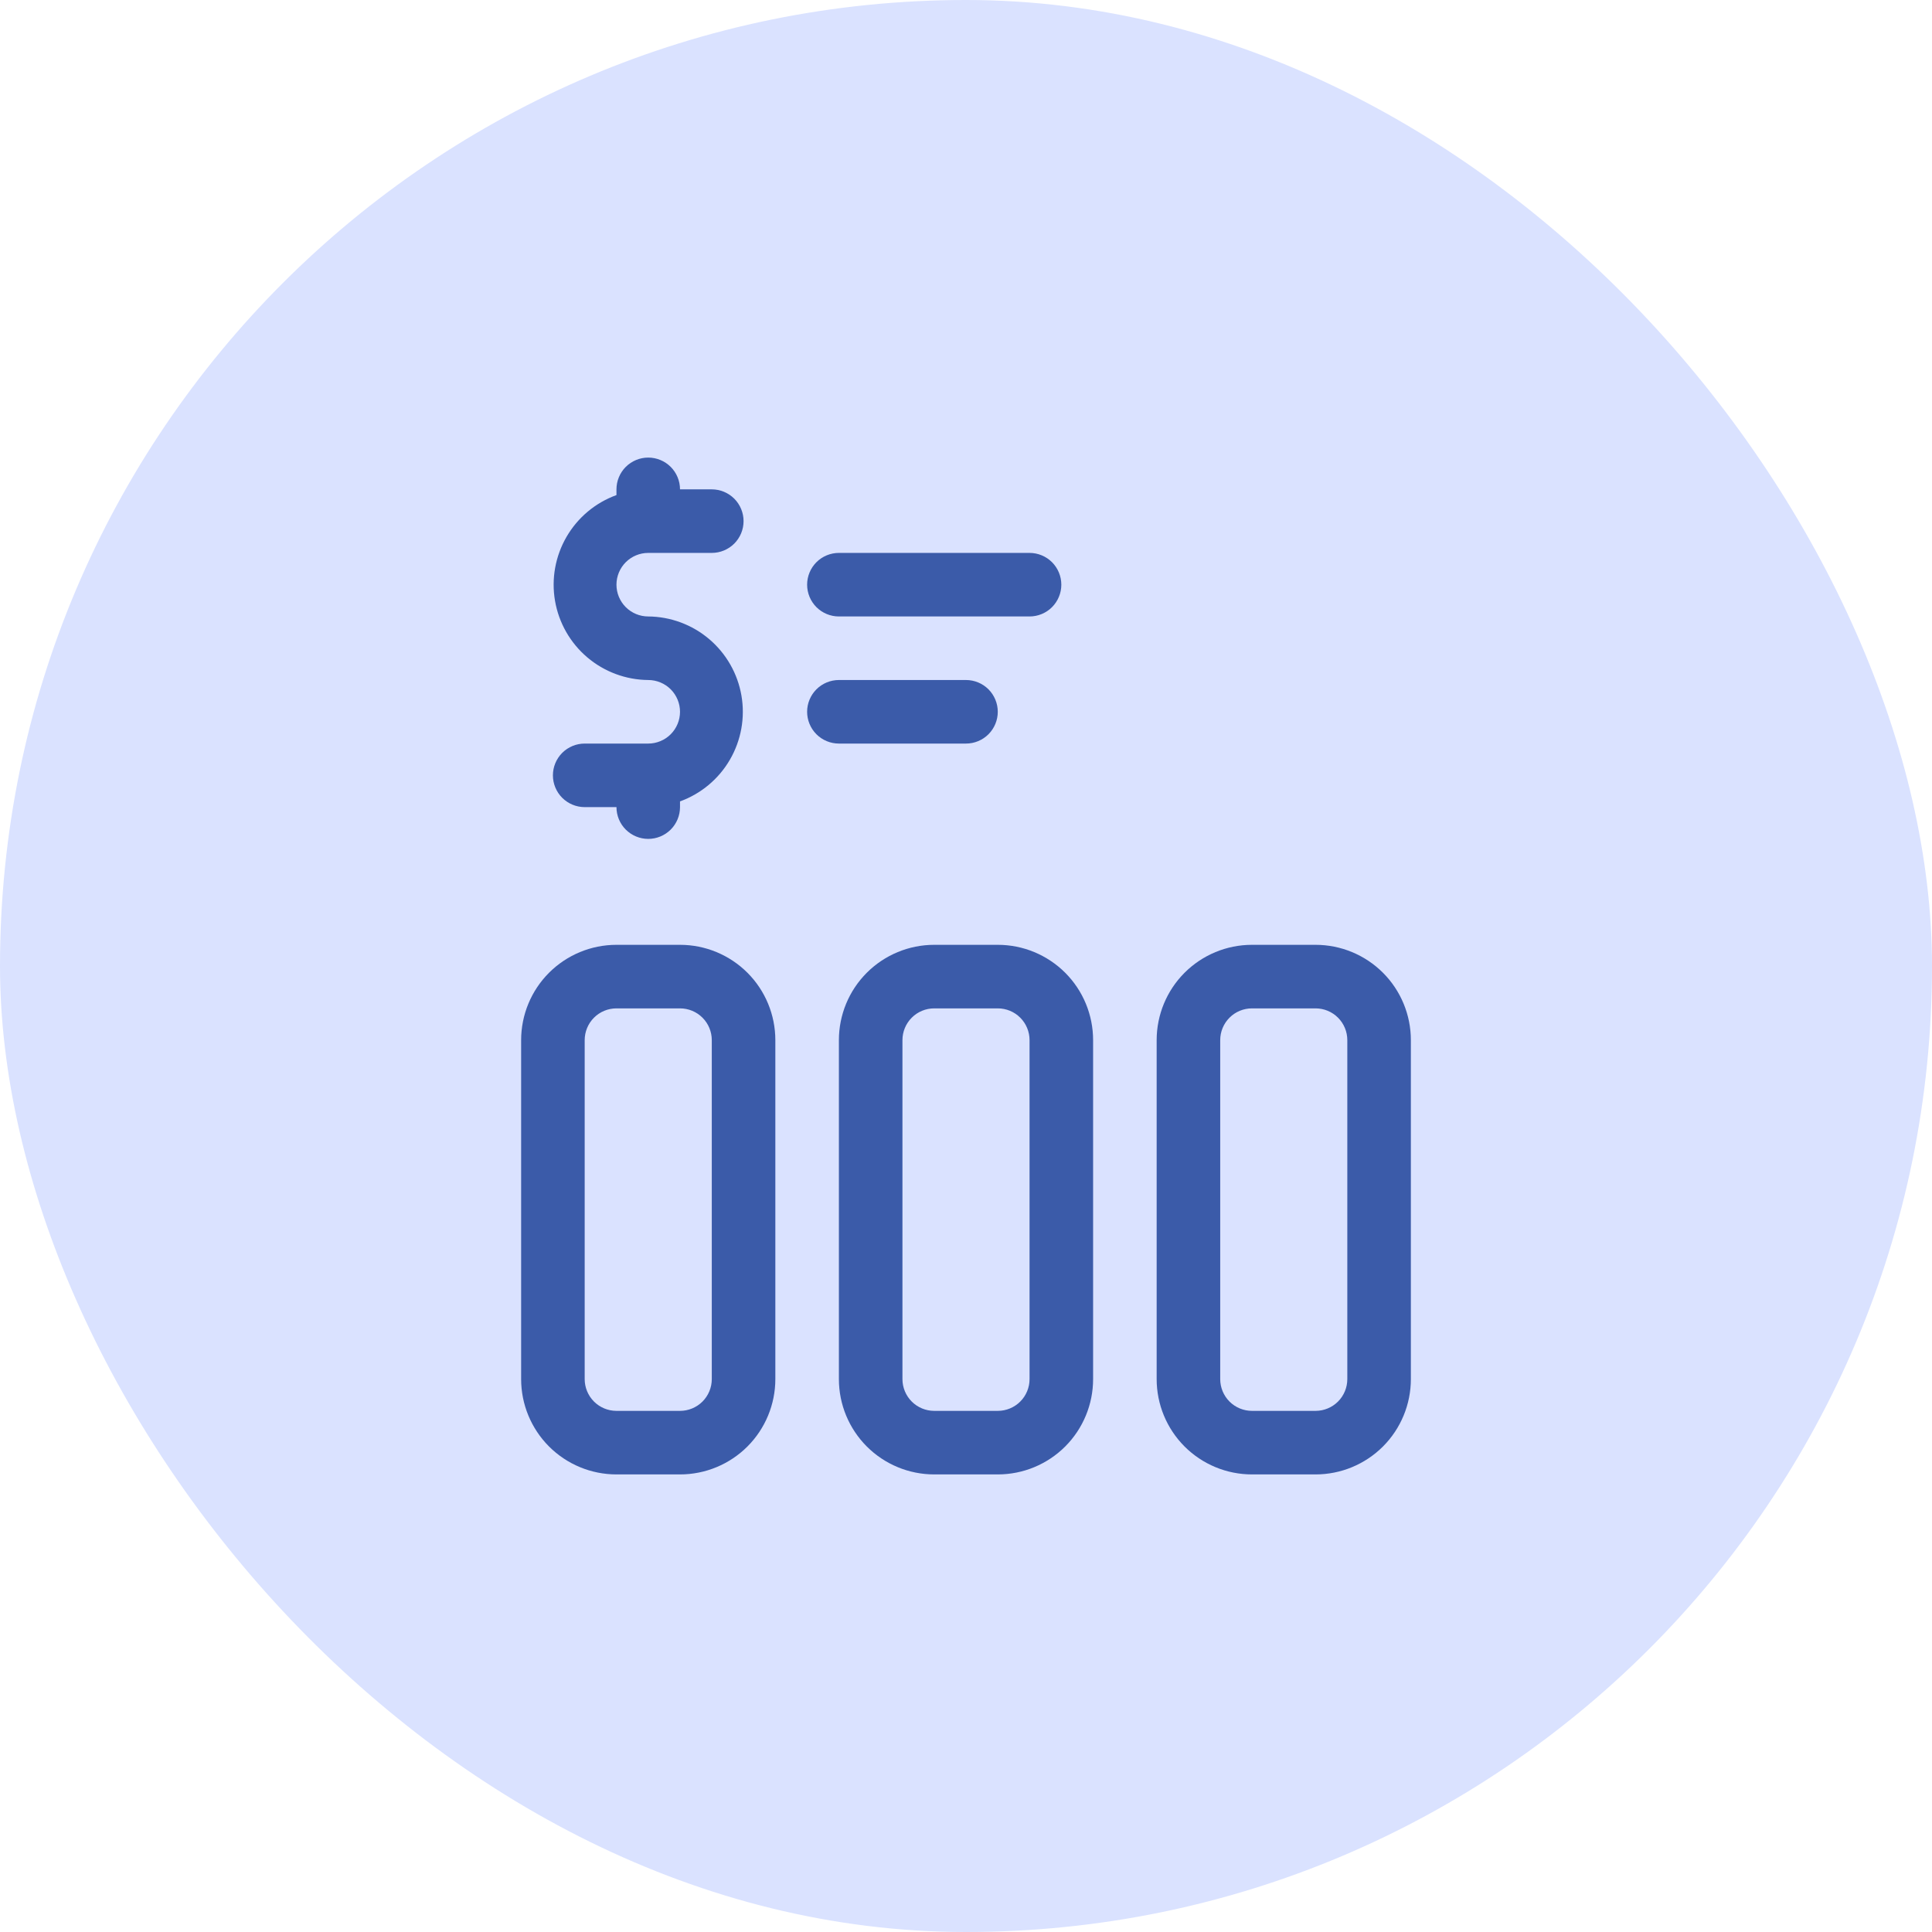
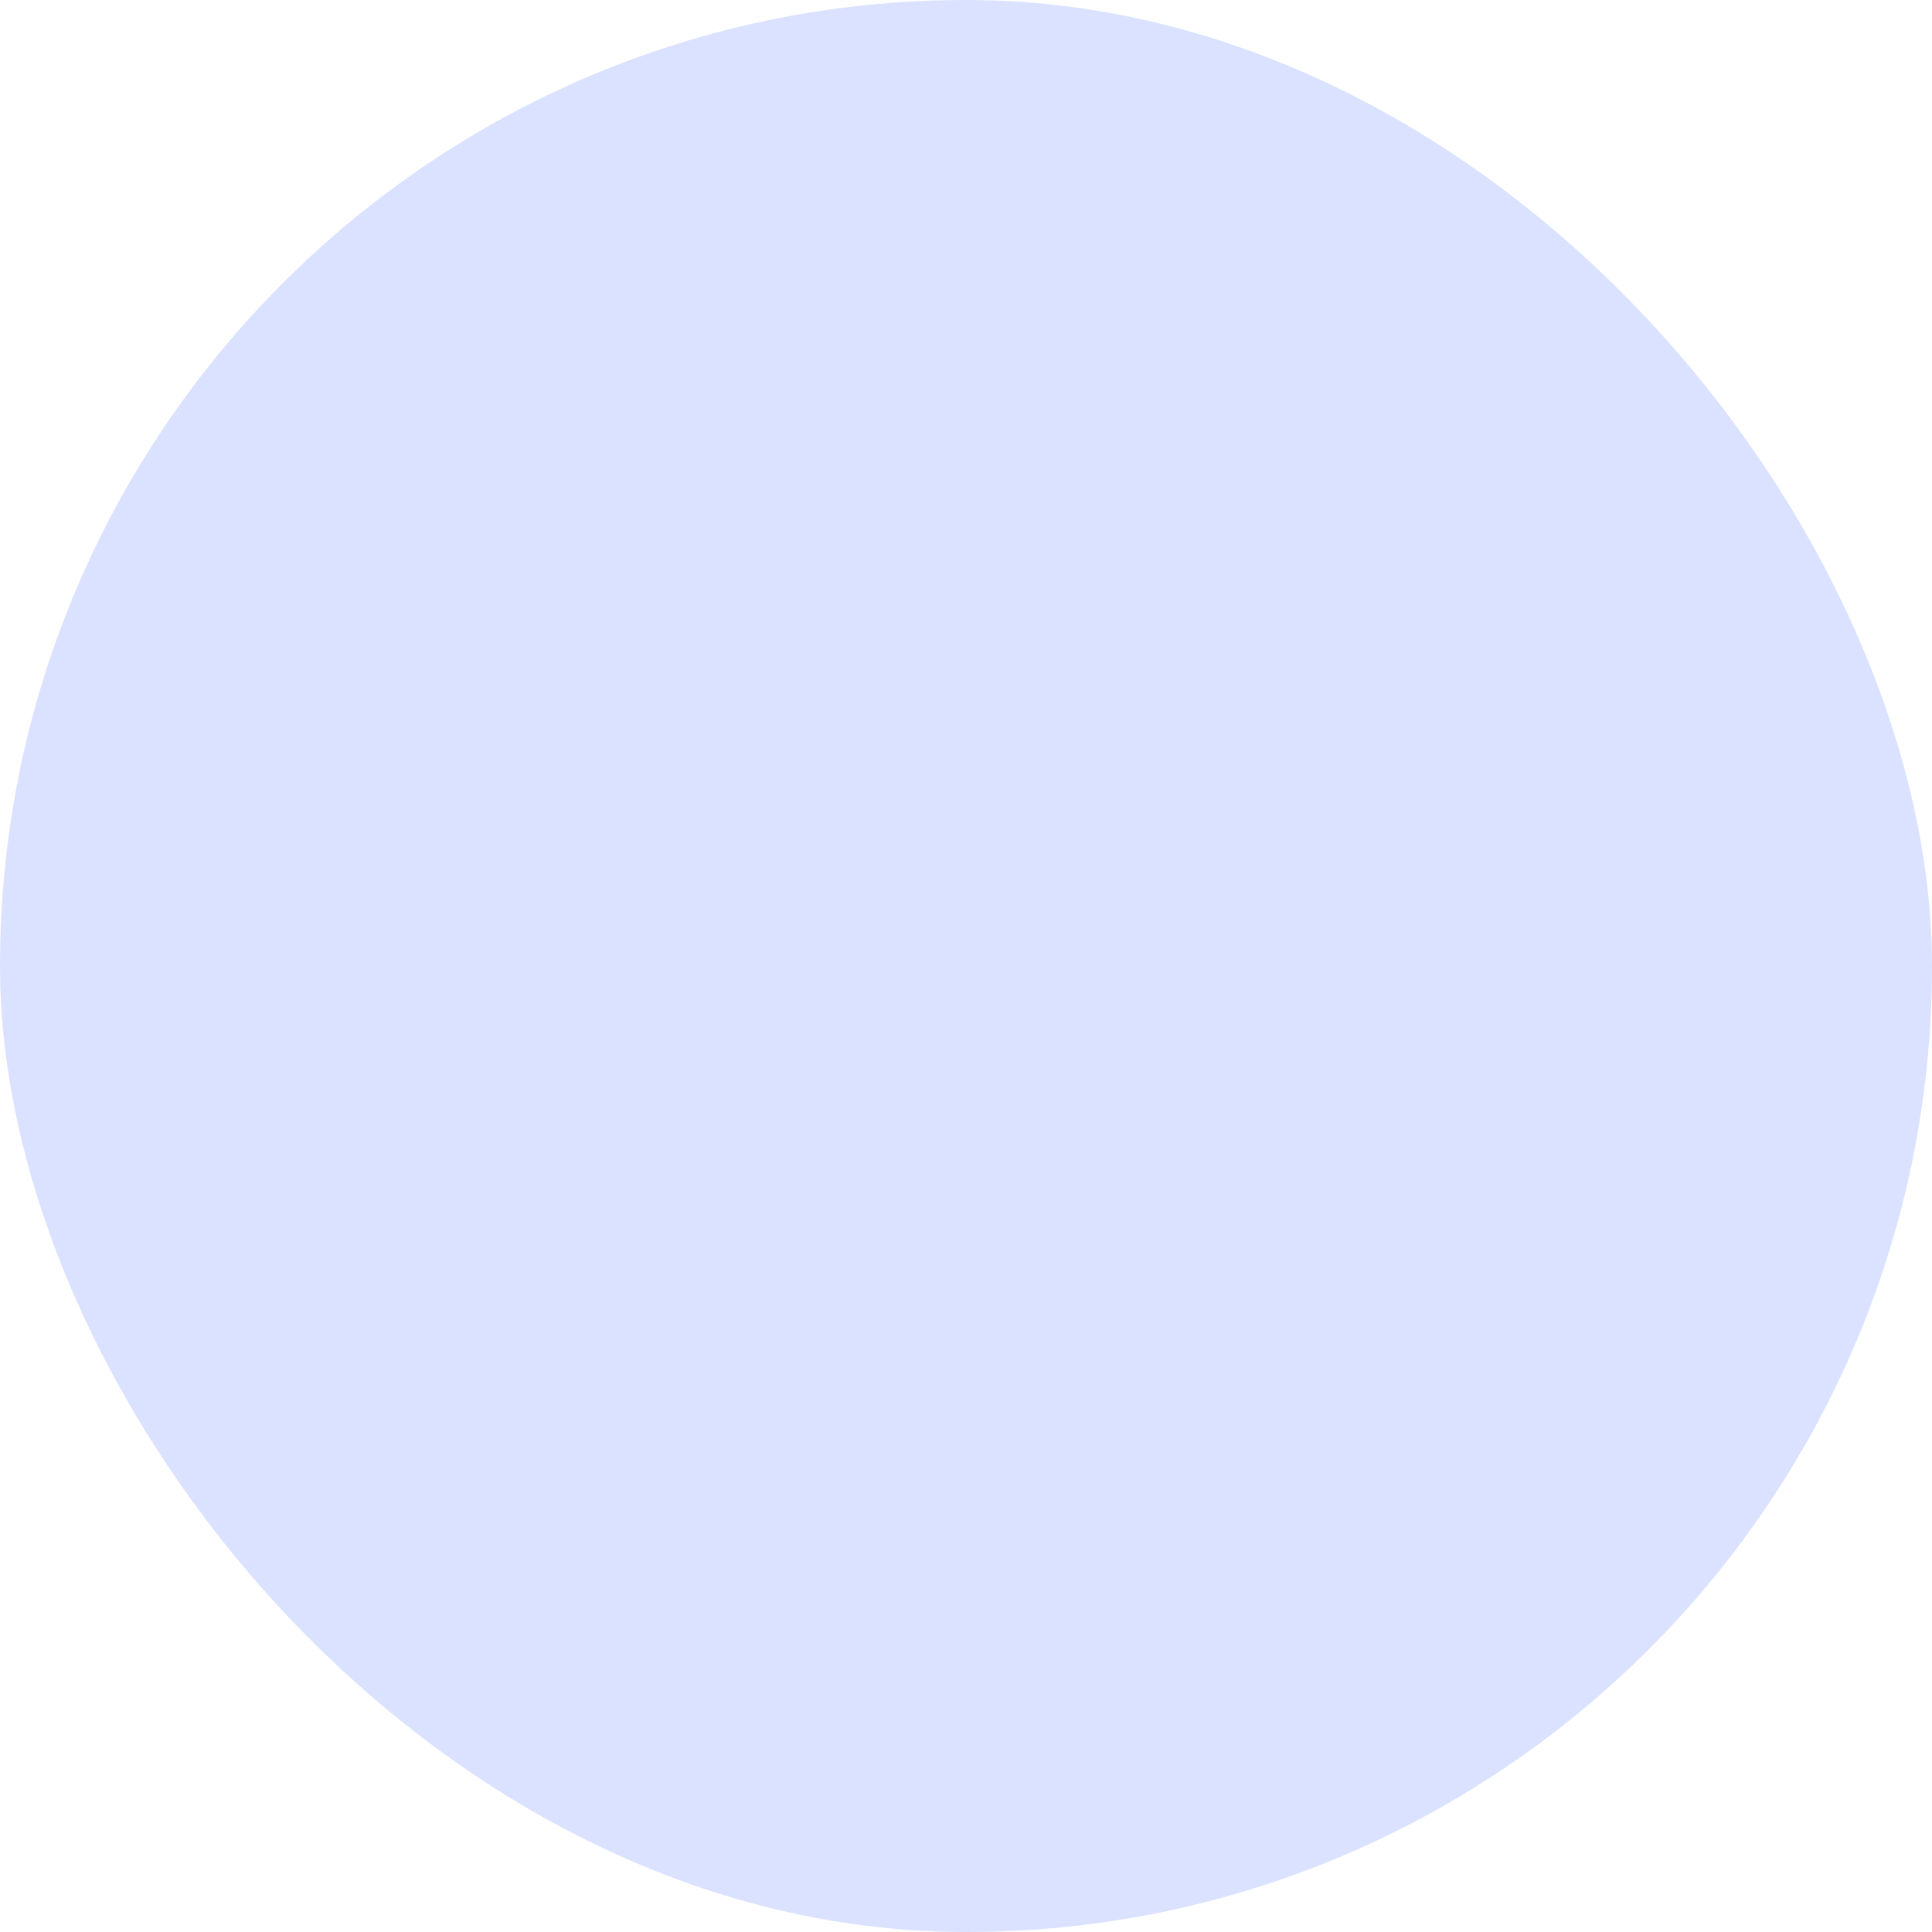
<svg xmlns="http://www.w3.org/2000/svg" width="76" height="76" viewBox="0 0 76 76" fill="none">
  <rect width="76" height="76" rx="38" fill="#DAE2FF" />
  <g clip-path="url(#clip0_1479_25859)">
    <path d="M26.75 37.167H24.25C23.255 37.167 22.302 37.562 21.598 38.265C20.895 38.968 20.5 39.922 20.5 40.917V54.25C20.5 55.245 20.895 56.198 21.598 56.902C22.302 57.605 23.255 58 24.25 58H26.75C27.745 58 28.698 57.605 29.402 56.902C30.105 56.198 30.5 55.245 30.5 54.25V40.917C30.5 39.922 30.105 38.968 29.402 38.265C28.698 37.562 27.745 37.167 26.75 37.167ZM28 54.25C28 54.581 27.868 54.9 27.634 55.134C27.399 55.368 27.081 55.5 26.75 55.5H24.25C23.919 55.5 23.601 55.368 23.366 55.134C23.132 54.9 23 54.581 23 54.25V40.917C23 40.585 23.132 40.267 23.366 40.033C23.601 39.798 23.919 39.667 24.25 39.667H26.75C27.081 39.667 27.399 39.798 27.634 40.033C27.868 40.267 28 40.585 28 40.917V54.25Z" fill="#3B5BA9" />
    <path d="M39.25 37.167H36.75C35.755 37.167 34.802 37.562 34.098 38.265C33.395 38.968 33 39.922 33 40.917V54.25C33 55.245 33.395 56.198 34.098 56.902C34.802 57.605 35.755 58 36.75 58H39.25C40.245 58 41.198 57.605 41.902 56.902C42.605 56.198 43 55.245 43 54.25V40.917C43 39.922 42.605 38.968 41.902 38.265C41.198 37.562 40.245 37.167 39.25 37.167ZM40.5 54.25C40.5 54.581 40.368 54.9 40.134 55.134C39.9 55.368 39.581 55.5 39.25 55.5H36.75C36.419 55.5 36.1 55.368 35.866 55.134C35.632 54.9 35.5 54.581 35.5 54.25V40.917C35.5 40.585 35.632 40.267 35.866 40.033C36.1 39.798 36.419 39.667 36.75 39.667H39.25C39.581 39.667 39.9 39.798 40.134 40.033C40.368 40.267 40.5 40.585 40.5 40.917V54.25Z" fill="#3B5BA9" />
    <path d="M51.75 37.167H49.25C48.255 37.167 47.302 37.562 46.598 38.265C45.895 38.968 45.5 39.922 45.5 40.917V54.25C45.5 55.245 45.895 56.198 46.598 56.902C47.302 57.605 48.255 58 49.25 58H51.75C52.745 58 53.698 57.605 54.402 56.902C55.105 56.198 55.5 55.245 55.5 54.25V40.917C55.5 39.922 55.105 38.968 54.402 38.265C53.698 37.562 52.745 37.167 51.75 37.167ZM53 54.25C53 54.581 52.868 54.9 52.634 55.134C52.4 55.368 52.081 55.5 51.75 55.5H49.25C48.919 55.5 48.6 55.368 48.366 55.134C48.132 54.9 48 54.581 48 54.25V40.917C48 40.585 48.132 40.267 48.366 40.033C48.6 39.798 48.919 39.667 49.25 39.667H51.75C52.081 39.667 52.4 39.798 52.634 40.033C52.868 40.267 53 40.585 53 40.917V54.25Z" fill="#3B5BA9" />
    <path d="M25.5 24.25C25.169 24.25 24.851 24.118 24.616 23.884C24.382 23.649 24.25 23.331 24.25 23C24.25 22.669 24.382 22.351 24.616 22.116C24.851 21.882 25.169 21.75 25.5 21.75H28C28.331 21.75 28.649 21.618 28.884 21.384C29.118 21.149 29.25 20.831 29.25 20.5C29.25 20.169 29.118 19.851 28.884 19.616C28.649 19.382 28.331 19.25 28 19.25H26.75C26.75 18.919 26.618 18.601 26.384 18.366C26.149 18.132 25.831 18 25.5 18C25.169 18 24.851 18.132 24.616 18.366C24.382 18.601 24.25 18.919 24.25 19.25V19.475C23.423 19.775 22.728 20.356 22.287 21.116C21.845 21.877 21.684 22.768 21.833 23.635C21.982 24.502 22.431 25.289 23.101 25.858C23.771 26.427 24.621 26.743 25.5 26.75C25.831 26.75 26.149 26.882 26.384 27.116C26.618 27.351 26.75 27.669 26.75 28C26.75 28.331 26.618 28.649 26.384 28.884C26.149 29.118 25.831 29.25 25.5 29.25H23C22.669 29.25 22.351 29.382 22.116 29.616C21.882 29.851 21.75 30.169 21.75 30.5C21.75 30.831 21.882 31.149 22.116 31.384C22.351 31.618 22.669 31.75 23 31.75H24.25C24.25 32.081 24.382 32.4 24.616 32.634C24.851 32.868 25.169 33 25.5 33C25.831 33 26.149 32.868 26.384 32.634C26.618 32.4 26.75 32.081 26.75 31.75V31.525C27.577 31.225 28.272 30.644 28.713 29.884C29.155 29.123 29.316 28.232 29.167 27.365C29.018 26.498 28.569 25.711 27.899 25.142C27.229 24.573 26.379 24.257 25.5 24.25Z" fill="#3B5BA9" />
-     <path d="M40.5 24.25H33C32.669 24.25 32.35 24.118 32.116 23.884C31.882 23.649 31.75 23.331 31.75 23C31.75 22.669 31.882 22.351 32.116 22.116C32.35 21.882 32.669 21.75 33 21.75H40.5C40.831 21.75 41.15 21.882 41.384 22.116C41.618 22.351 41.75 22.669 41.75 23C41.75 23.331 41.618 23.649 41.384 23.884C41.15 24.118 40.831 24.25 40.5 24.25Z" fill="#3B5BA9" />
+     <path d="M40.5 24.25H33C32.669 24.25 32.35 24.118 32.116 23.884C31.882 23.649 31.75 23.331 31.75 23C31.75 22.669 31.882 22.351 32.116 22.116C32.35 21.882 32.669 21.75 33 21.75C40.831 21.75 41.15 21.882 41.384 22.116C41.618 22.351 41.75 22.669 41.75 23C41.75 23.331 41.618 23.649 41.384 23.884C41.15 24.118 40.831 24.25 40.5 24.25Z" fill="#3B5BA9" />
    <path d="M38 29.25H33C32.669 29.25 32.35 29.118 32.116 28.884C31.882 28.649 31.75 28.331 31.75 28C31.75 27.669 31.882 27.351 32.116 27.116C32.35 26.882 32.669 26.75 33 26.75H38C38.331 26.75 38.65 26.882 38.884 27.116C39.118 27.351 39.25 27.669 39.25 28C39.25 28.331 39.118 28.649 38.884 28.884C38.65 29.118 38.331 29.25 38 29.25Z" fill="#3B5BA9" />
  </g>
  <defs>
    <clipPath id="clip0_1479_25859">
-       <rect width="40" height="40" fill="white" transform="translate(18 18)" />
-     </clipPath>
+       </clipPath>
  </defs>
</svg>